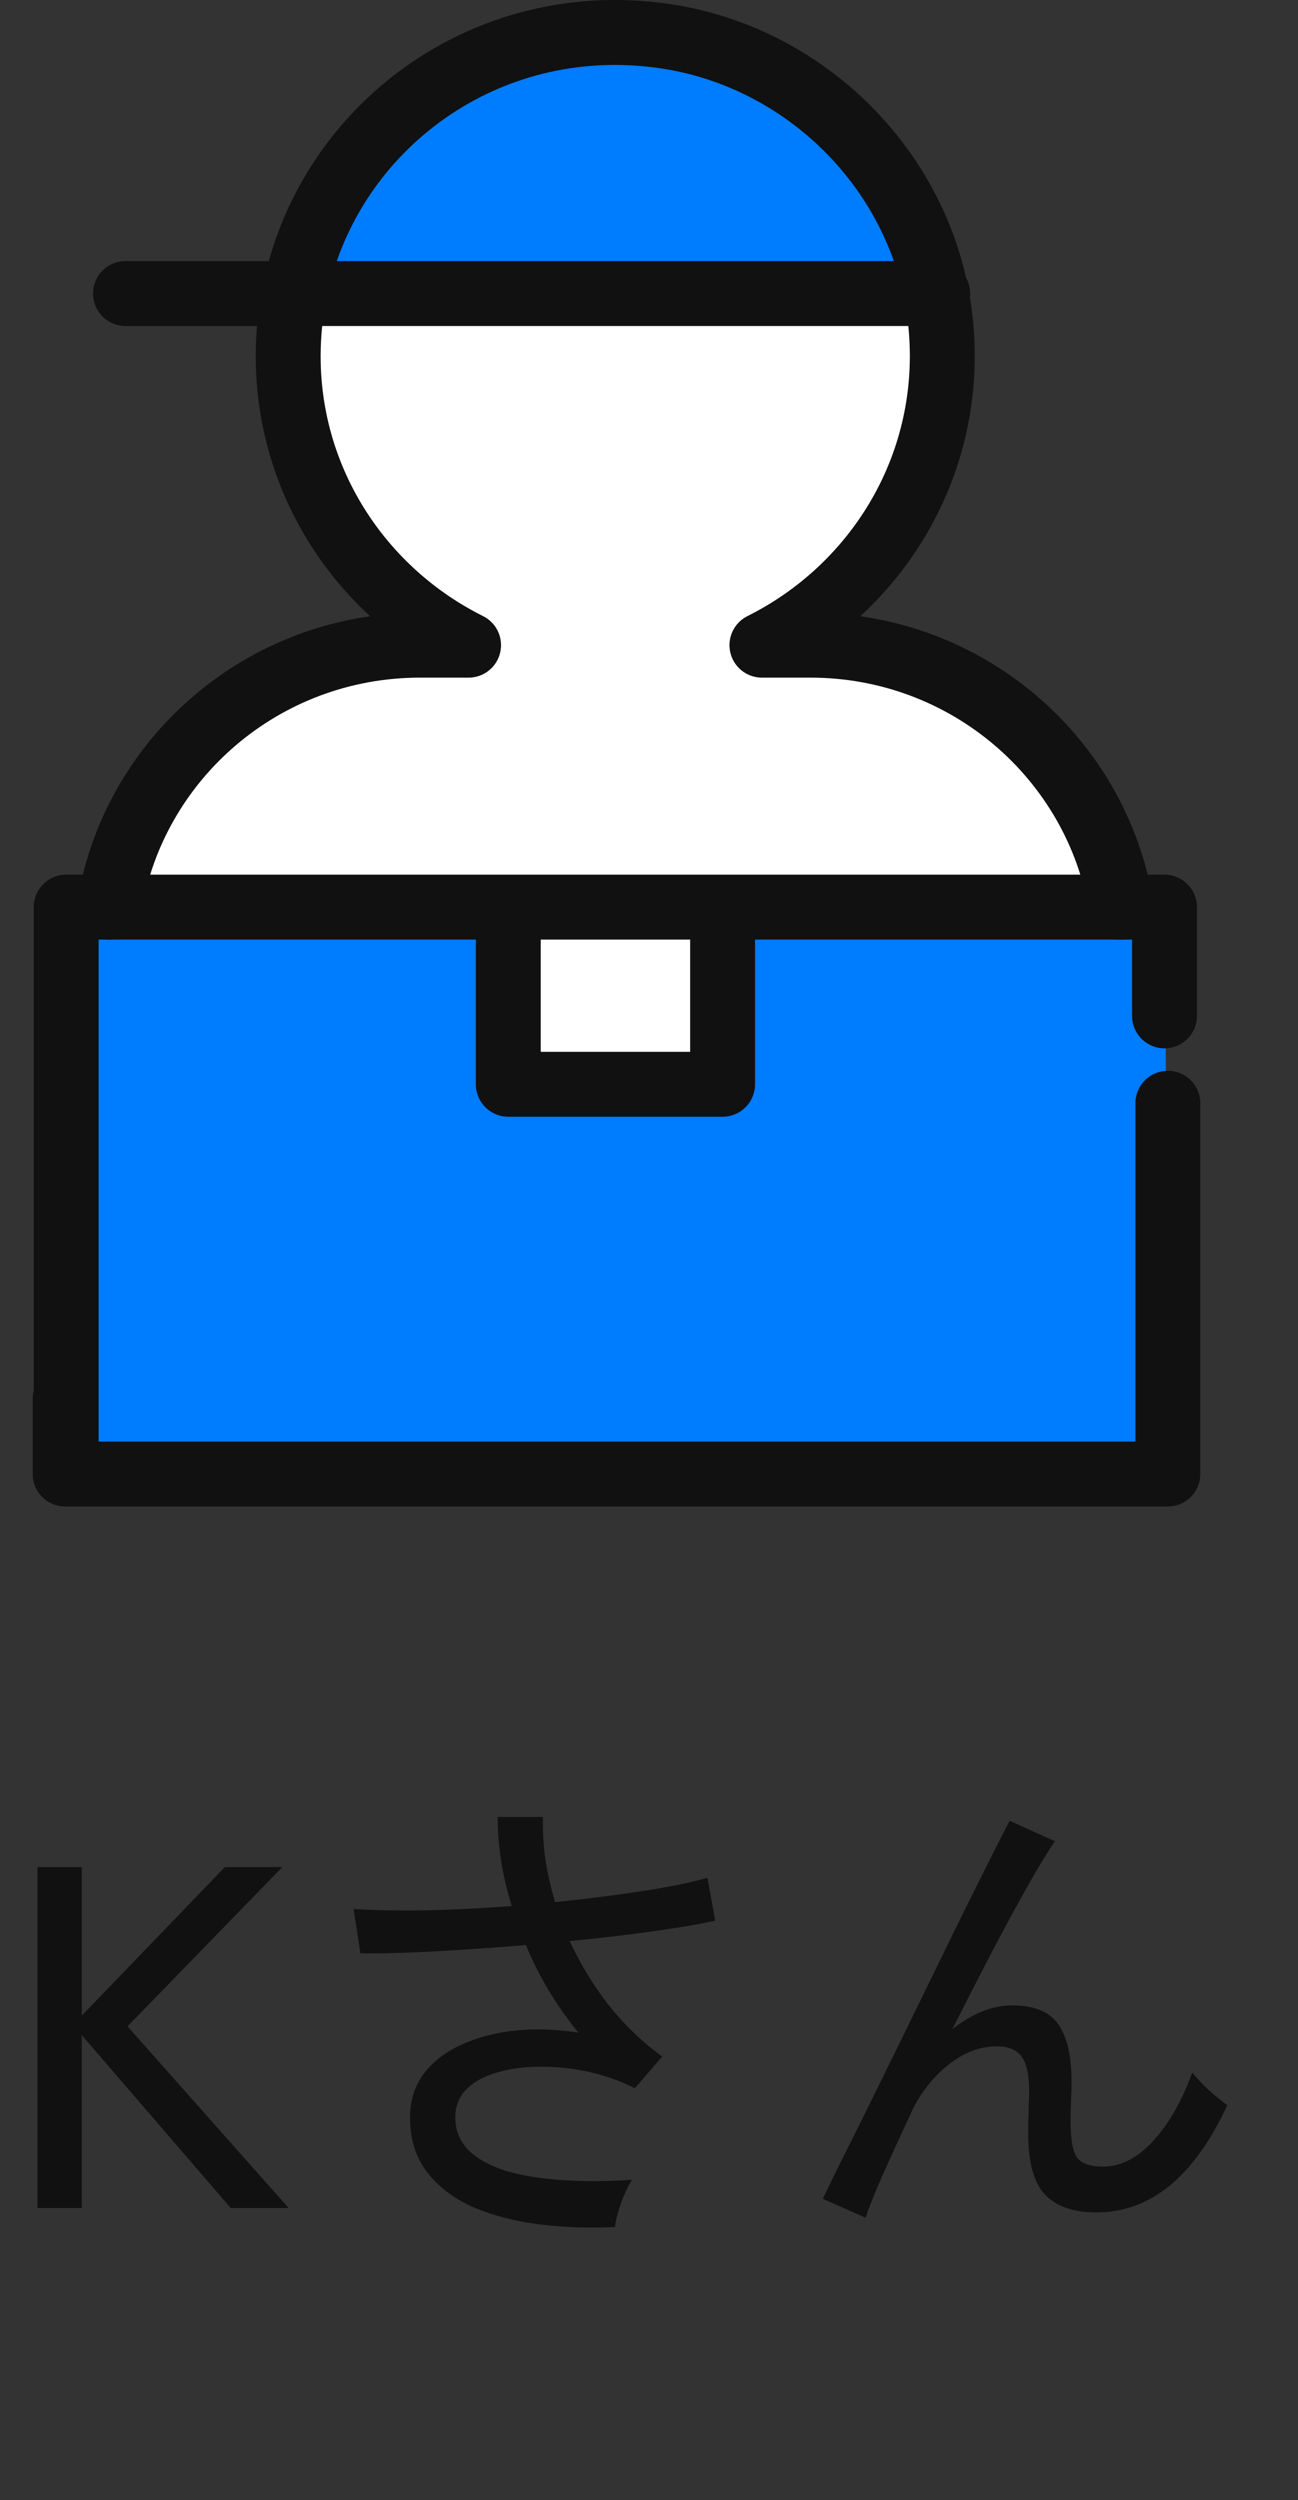
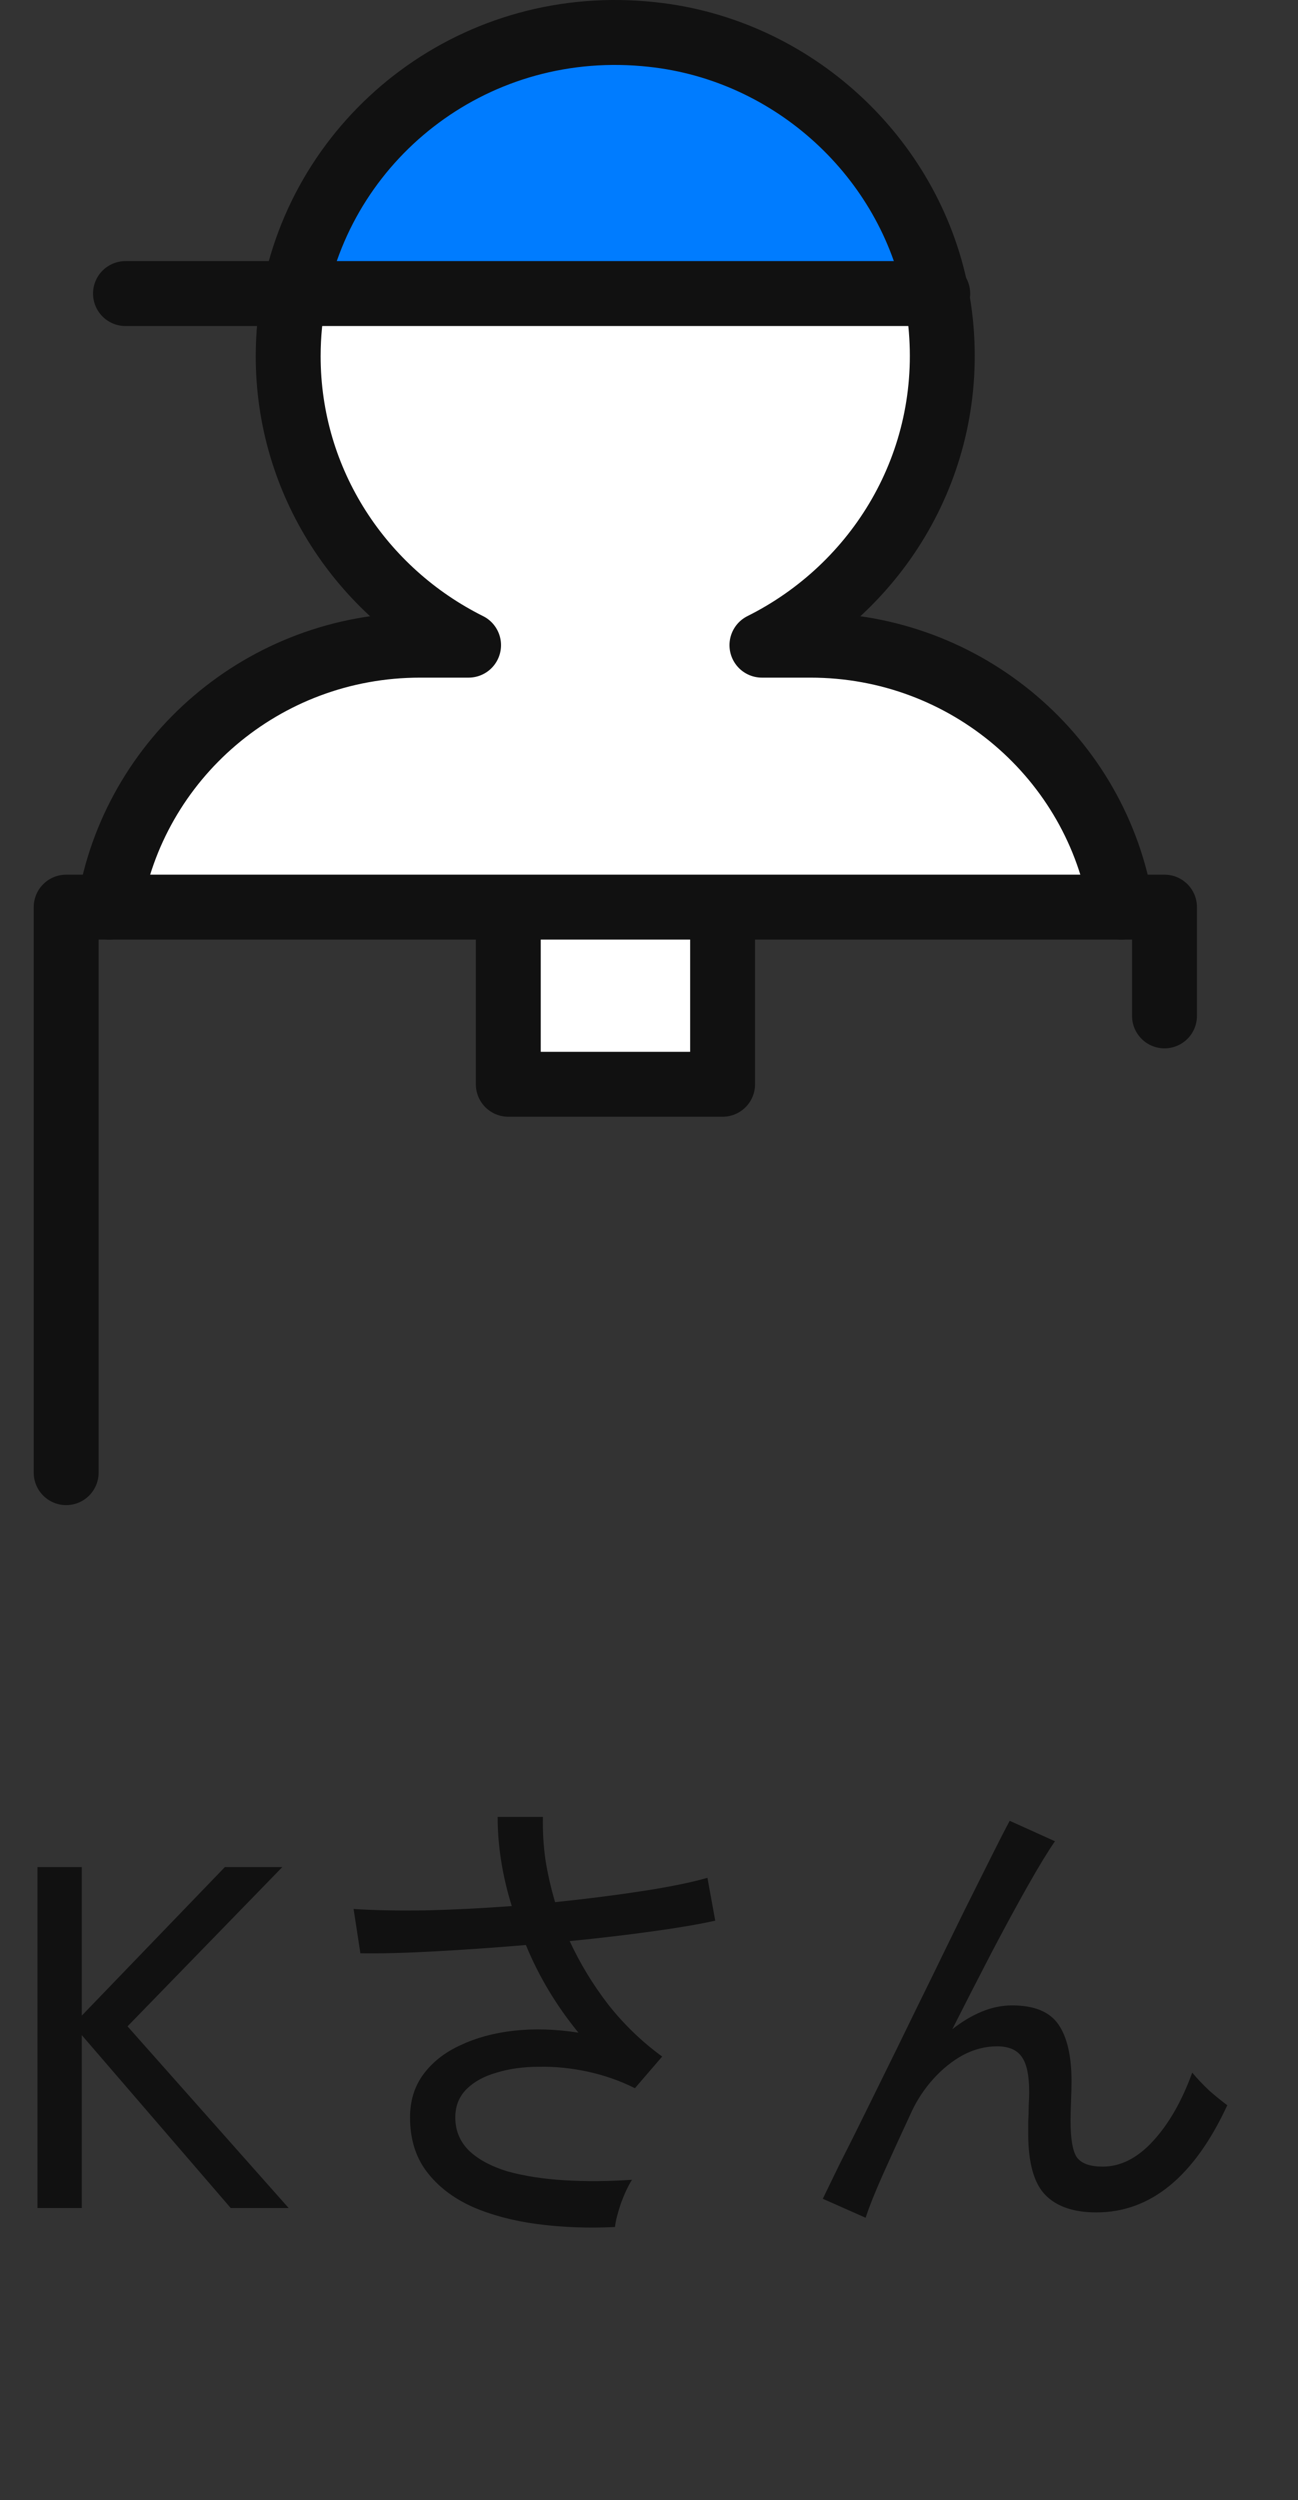
<svg xmlns="http://www.w3.org/2000/svg" width="40" height="77" viewBox="0 0 40 77" fill="none">
  <rect x="0" y="0" width="40" height="77" fill="#333333" stroke="none" />
  <path d="M1.155 68V57.5H2.52V62.075L6.93 57.5H8.7L3.93 62.405L8.895 68H7.11L2.52 62.675V68H1.155ZM18.951 68.585C18.121 68.625 17.326 68.595 16.566 68.495C15.806 68.395 15.131 68.215 14.541 67.955C13.951 67.685 13.486 67.325 13.146 66.875C12.806 66.425 12.636 65.87 12.636 65.21C12.636 64.7 12.771 64.26 13.041 63.89C13.321 63.51 13.701 63.21 14.181 62.99C14.661 62.76 15.211 62.61 15.831 62.54C16.461 62.47 17.126 62.49 17.826 62.6C17.146 61.77 16.606 60.87 16.206 59.9C15.256 59.98 14.326 60.045 13.416 60.095C12.516 60.145 11.746 60.165 11.106 60.155L10.896 58.79C11.486 58.83 12.211 58.845 13.071 58.835C13.931 58.815 14.831 58.77 15.771 58.7C15.481 57.77 15.336 56.855 15.336 55.955H16.731C16.721 56.385 16.746 56.82 16.806 57.26C16.876 57.7 16.976 58.14 17.106 58.58C18.076 58.48 18.981 58.365 19.821 58.235C20.661 58.105 21.321 57.97 21.801 57.83L22.041 59.15C21.551 59.26 20.906 59.37 20.106 59.48C19.316 59.59 18.466 59.69 17.556 59.78C17.876 60.47 18.271 61.12 18.741 61.73C19.221 62.34 19.776 62.875 20.406 63.335L19.566 64.31C19.106 64.08 18.621 63.91 18.111 63.8C17.601 63.69 17.101 63.64 16.611 63.65C16.131 63.65 15.696 63.71 15.306 63.83C14.916 63.94 14.606 64.11 14.376 64.34C14.146 64.57 14.031 64.86 14.031 65.21C14.031 65.62 14.176 65.965 14.466 66.245C14.756 66.515 15.151 66.725 15.651 66.875C16.161 67.015 16.741 67.105 17.391 67.145C18.051 67.185 18.746 67.18 19.476 67.13C19.356 67.32 19.241 67.565 19.131 67.865C19.031 68.165 18.971 68.405 18.951 68.585ZM26.676 68.3L25.356 67.715C25.466 67.485 25.636 67.135 25.866 66.665C26.106 66.195 26.381 65.645 26.691 65.015C27.001 64.385 27.331 63.715 27.681 63.005C28.031 62.285 28.381 61.57 28.731 60.86C29.081 60.14 29.411 59.465 29.721 58.835C30.041 58.195 30.321 57.635 30.561 57.155C30.801 56.675 30.986 56.315 31.116 56.075L32.511 56.705C32.301 57.005 32.026 57.455 31.686 58.055C31.346 58.655 30.971 59.345 30.561 60.125C30.161 60.895 29.756 61.685 29.346 62.495C29.636 62.265 29.936 62.085 30.246 61.955C30.556 61.825 30.871 61.76 31.191 61.76C31.871 61.76 32.346 61.955 32.616 62.345C32.886 62.735 33.021 63.32 33.021 64.1C33.021 64.25 33.016 64.45 33.006 64.7C32.996 64.95 32.991 65.155 32.991 65.315C32.991 65.875 33.056 66.25 33.186 66.44C33.326 66.63 33.591 66.725 33.981 66.725C34.531 66.725 35.046 66.465 35.526 65.945C36.016 65.415 36.421 64.71 36.741 63.83C36.881 64 37.056 64.185 37.266 64.385C37.486 64.575 37.671 64.725 37.821 64.835C36.801 67.035 35.456 68.135 33.786 68.135C33.086 68.135 32.561 67.955 32.211 67.595C31.861 67.235 31.686 66.605 31.686 65.705C31.686 65.625 31.686 65.505 31.686 65.345C31.696 65.185 31.701 65.02 31.701 64.85C31.711 64.68 31.716 64.54 31.716 64.43C31.716 63.92 31.641 63.56 31.491 63.35C31.341 63.13 31.086 63.02 30.726 63.02C30.366 63.02 30.016 63.11 29.676 63.29C29.346 63.47 29.041 63.715 28.761 64.025C28.491 64.325 28.271 64.655 28.101 65.015C27.761 65.745 27.466 66.39 27.216 66.95C26.966 67.51 26.786 67.96 26.676 68.3Z" fill="#111111" />
  <path d="M29.154 9.472H8.695C9.703 4.355 14.525 0.603 20.108 1.22C24.611 1.705 28.299 5.136 29.154 9.472Z" fill="#007CFF" />
-   <path d="M34.553 27.935H3.367C4.111 23.363 8.112 19.868 12.946 19.868H14.44C11.144 18.225 8.881 14.857 8.881 10.97C8.881 10.31 8.945 9.663 9.073 9.041H28.853C28.911 9.34 28.956 9.644 28.988 9.955C29.417 14.274 27.052 18.086 23.48 19.868H24.974C29.802 19.868 33.809 23.363 34.553 27.935Z" fill="white" />
+   <path d="M34.553 27.935H3.367C4.111 23.363 8.112 19.868 12.946 19.868H14.44C11.144 18.225 8.881 14.857 8.881 10.97C8.881 10.31 8.945 9.663 9.073 9.041C28.911 9.34 28.956 9.644 28.988 9.955C29.417 14.274 27.052 18.086 23.48 19.868H24.974C29.802 19.868 33.809 23.363 34.553 27.935Z" fill="white" />
  <path d="M22.268 27.943V33.391H15.664V27.943V27.937H22.268V27.943Z" fill="white" />
-   <path d="M35.973 42.666C36.012 42.666 35.903 45.196 35.903 45.196H2V27.437H15.647V33.63H18.954H22.262V27.442L34.573 27.437H35.903L35.973 42.666Z" fill="#007CFF" />
  <path d="M3.367 27.937C4.111 23.364 8.112 19.869 12.946 19.869H14.44C11.144 18.227 8.881 14.859 8.881 10.971C8.881 10.311 8.945 9.664 9.073 9.043C10.048 4.096 14.709 0.468 20.108 1.064C24.461 1.534 28.026 4.851 28.853 9.043C28.911 9.341 28.956 9.645 28.988 9.956C29.417 14.275 27.052 18.087 23.48 19.869H24.974C29.802 19.869 33.809 23.364 34.553 27.937" stroke="#111111" stroke-width="2" stroke-linecap="round" stroke-linejoin="round" />
  <path d="M2.039 45.353V27.937H3.373H15.664H22.268H34.559H35.886V31.286" stroke="#111111" stroke-width="2" stroke-linecap="round" stroke-linejoin="round" />
-   <path d="M35.989 33.978V45.395H2.008V43.07" stroke="#111111" stroke-width="2" stroke-linecap="round" stroke-linejoin="round" />
  <path d="M22.268 27.944V33.392H15.664V27.944" stroke="#111111" stroke-width="2" stroke-linecap="round" stroke-linejoin="round" />
  <path d="M3.867 9.041H9.08H28.86H28.898" stroke="#111111" stroke-width="2" stroke-linecap="round" stroke-linejoin="round" />
</svg>